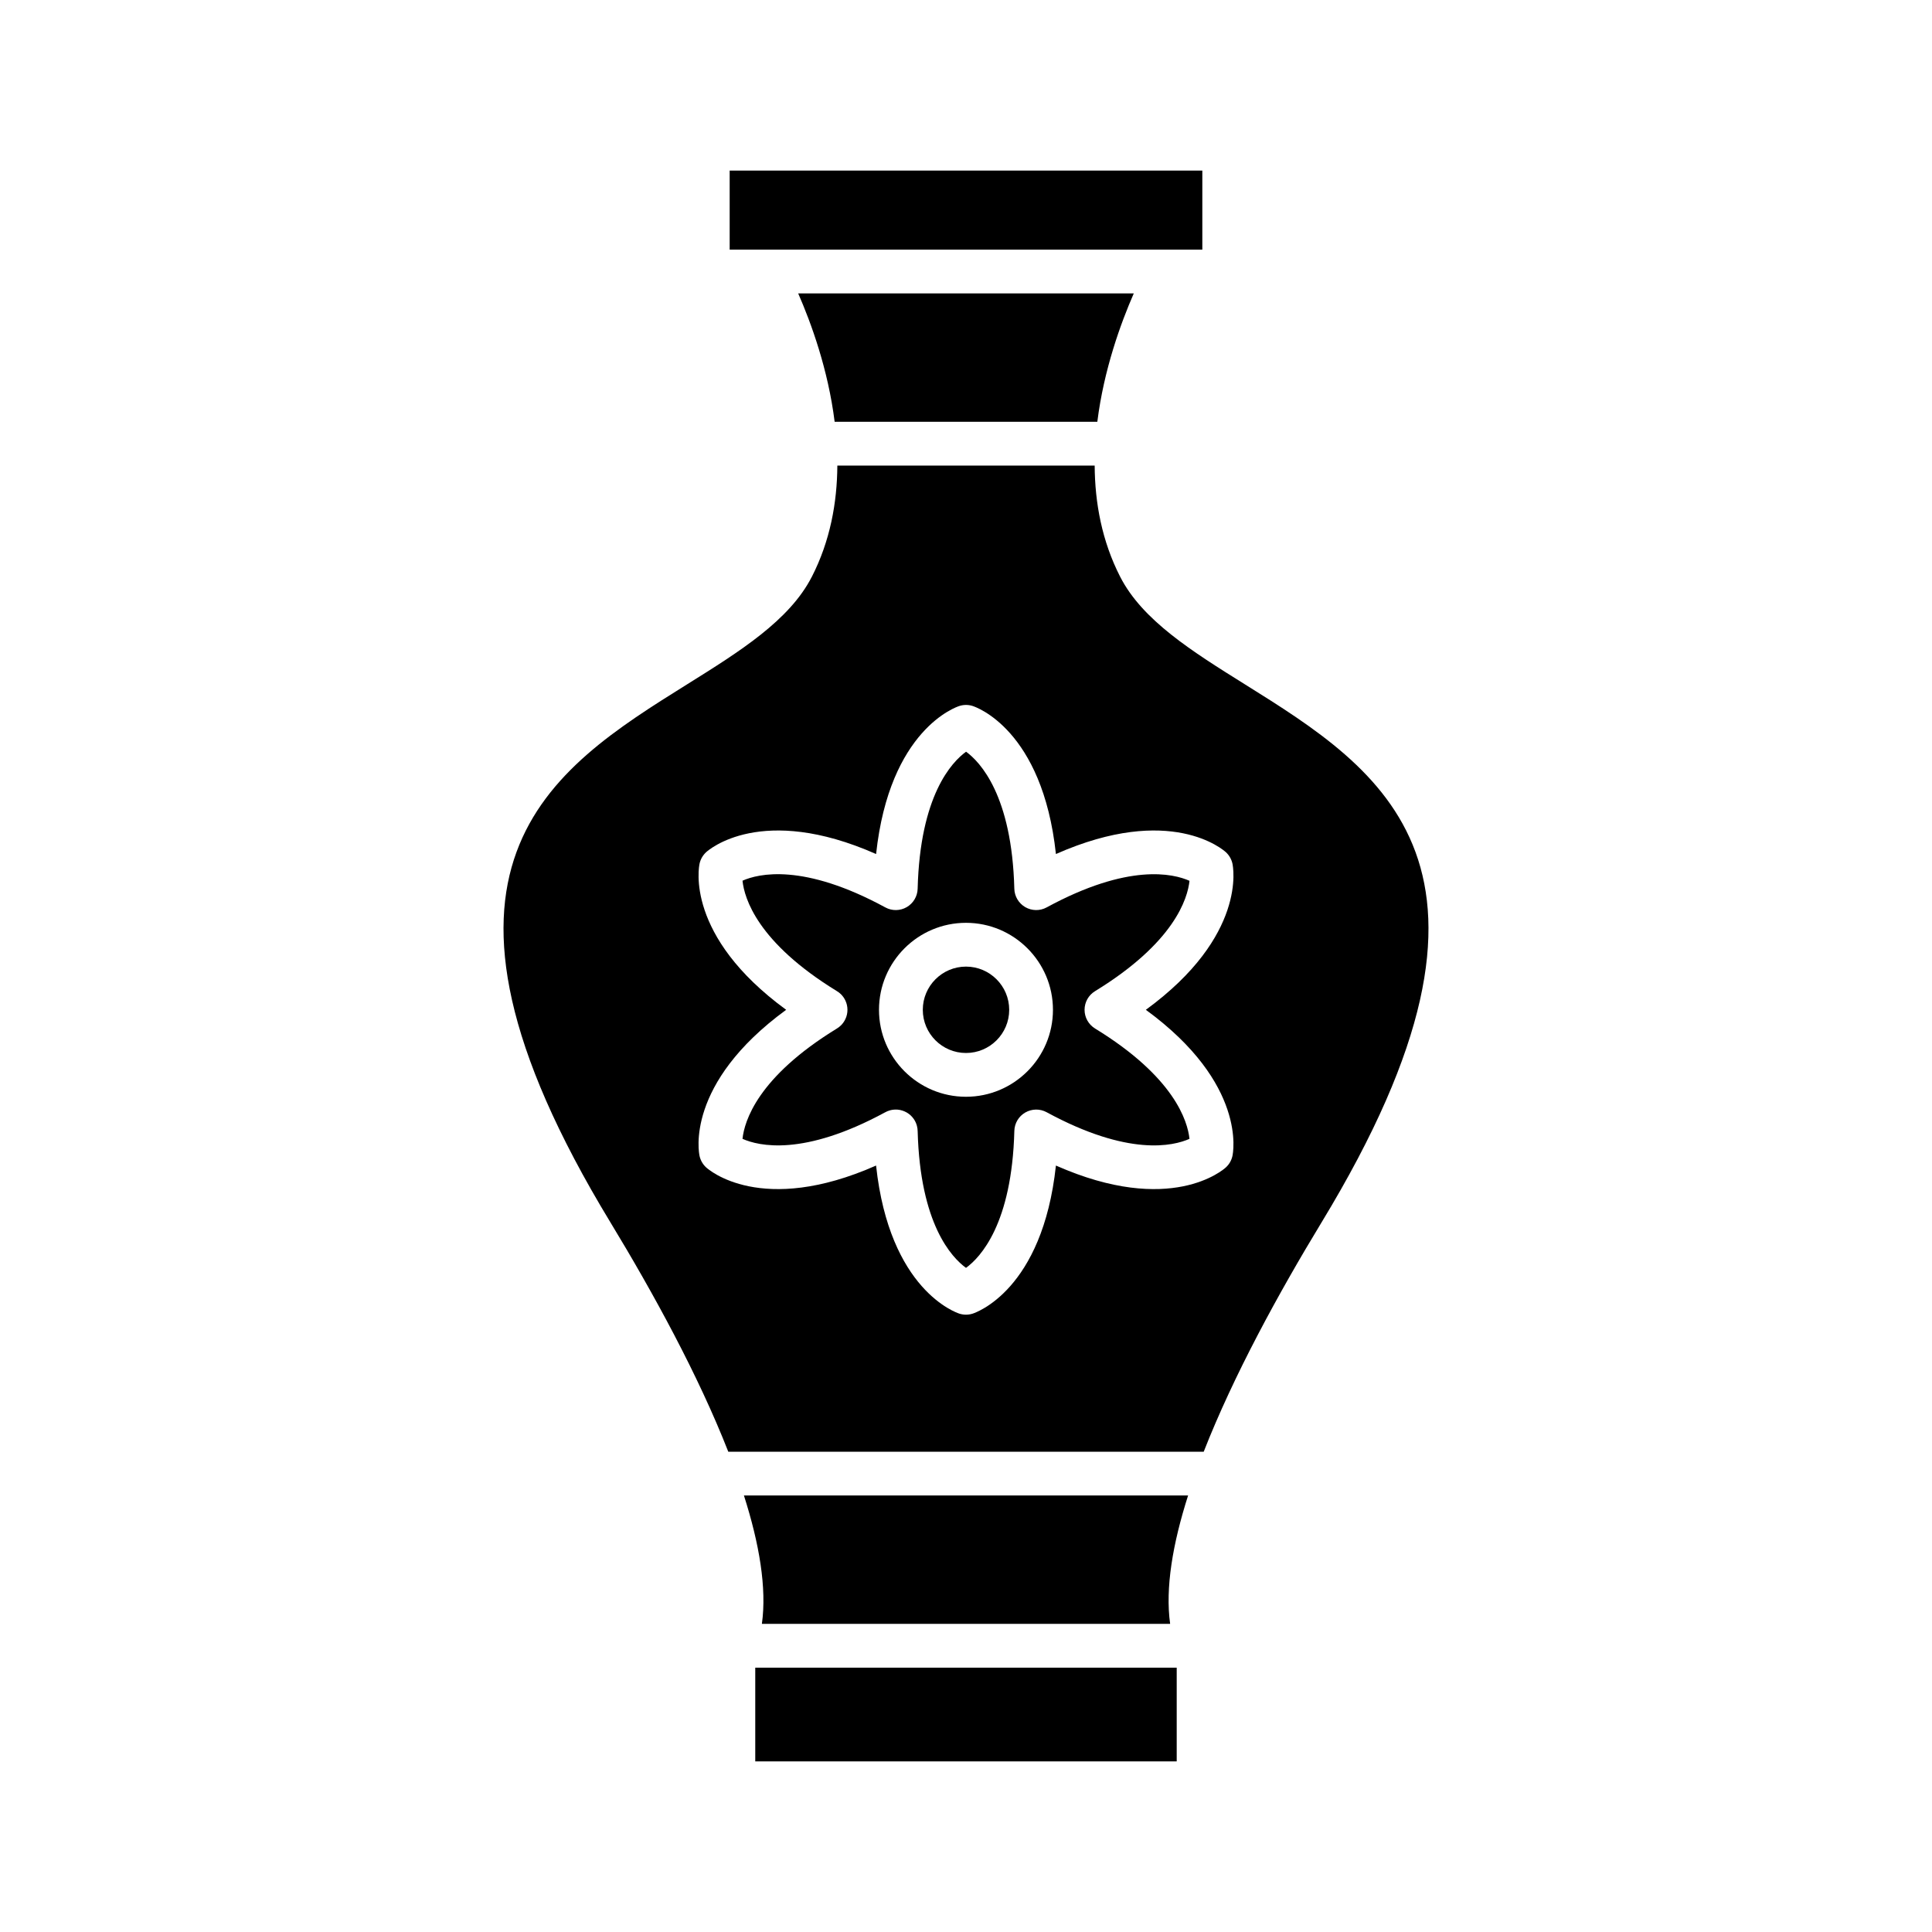
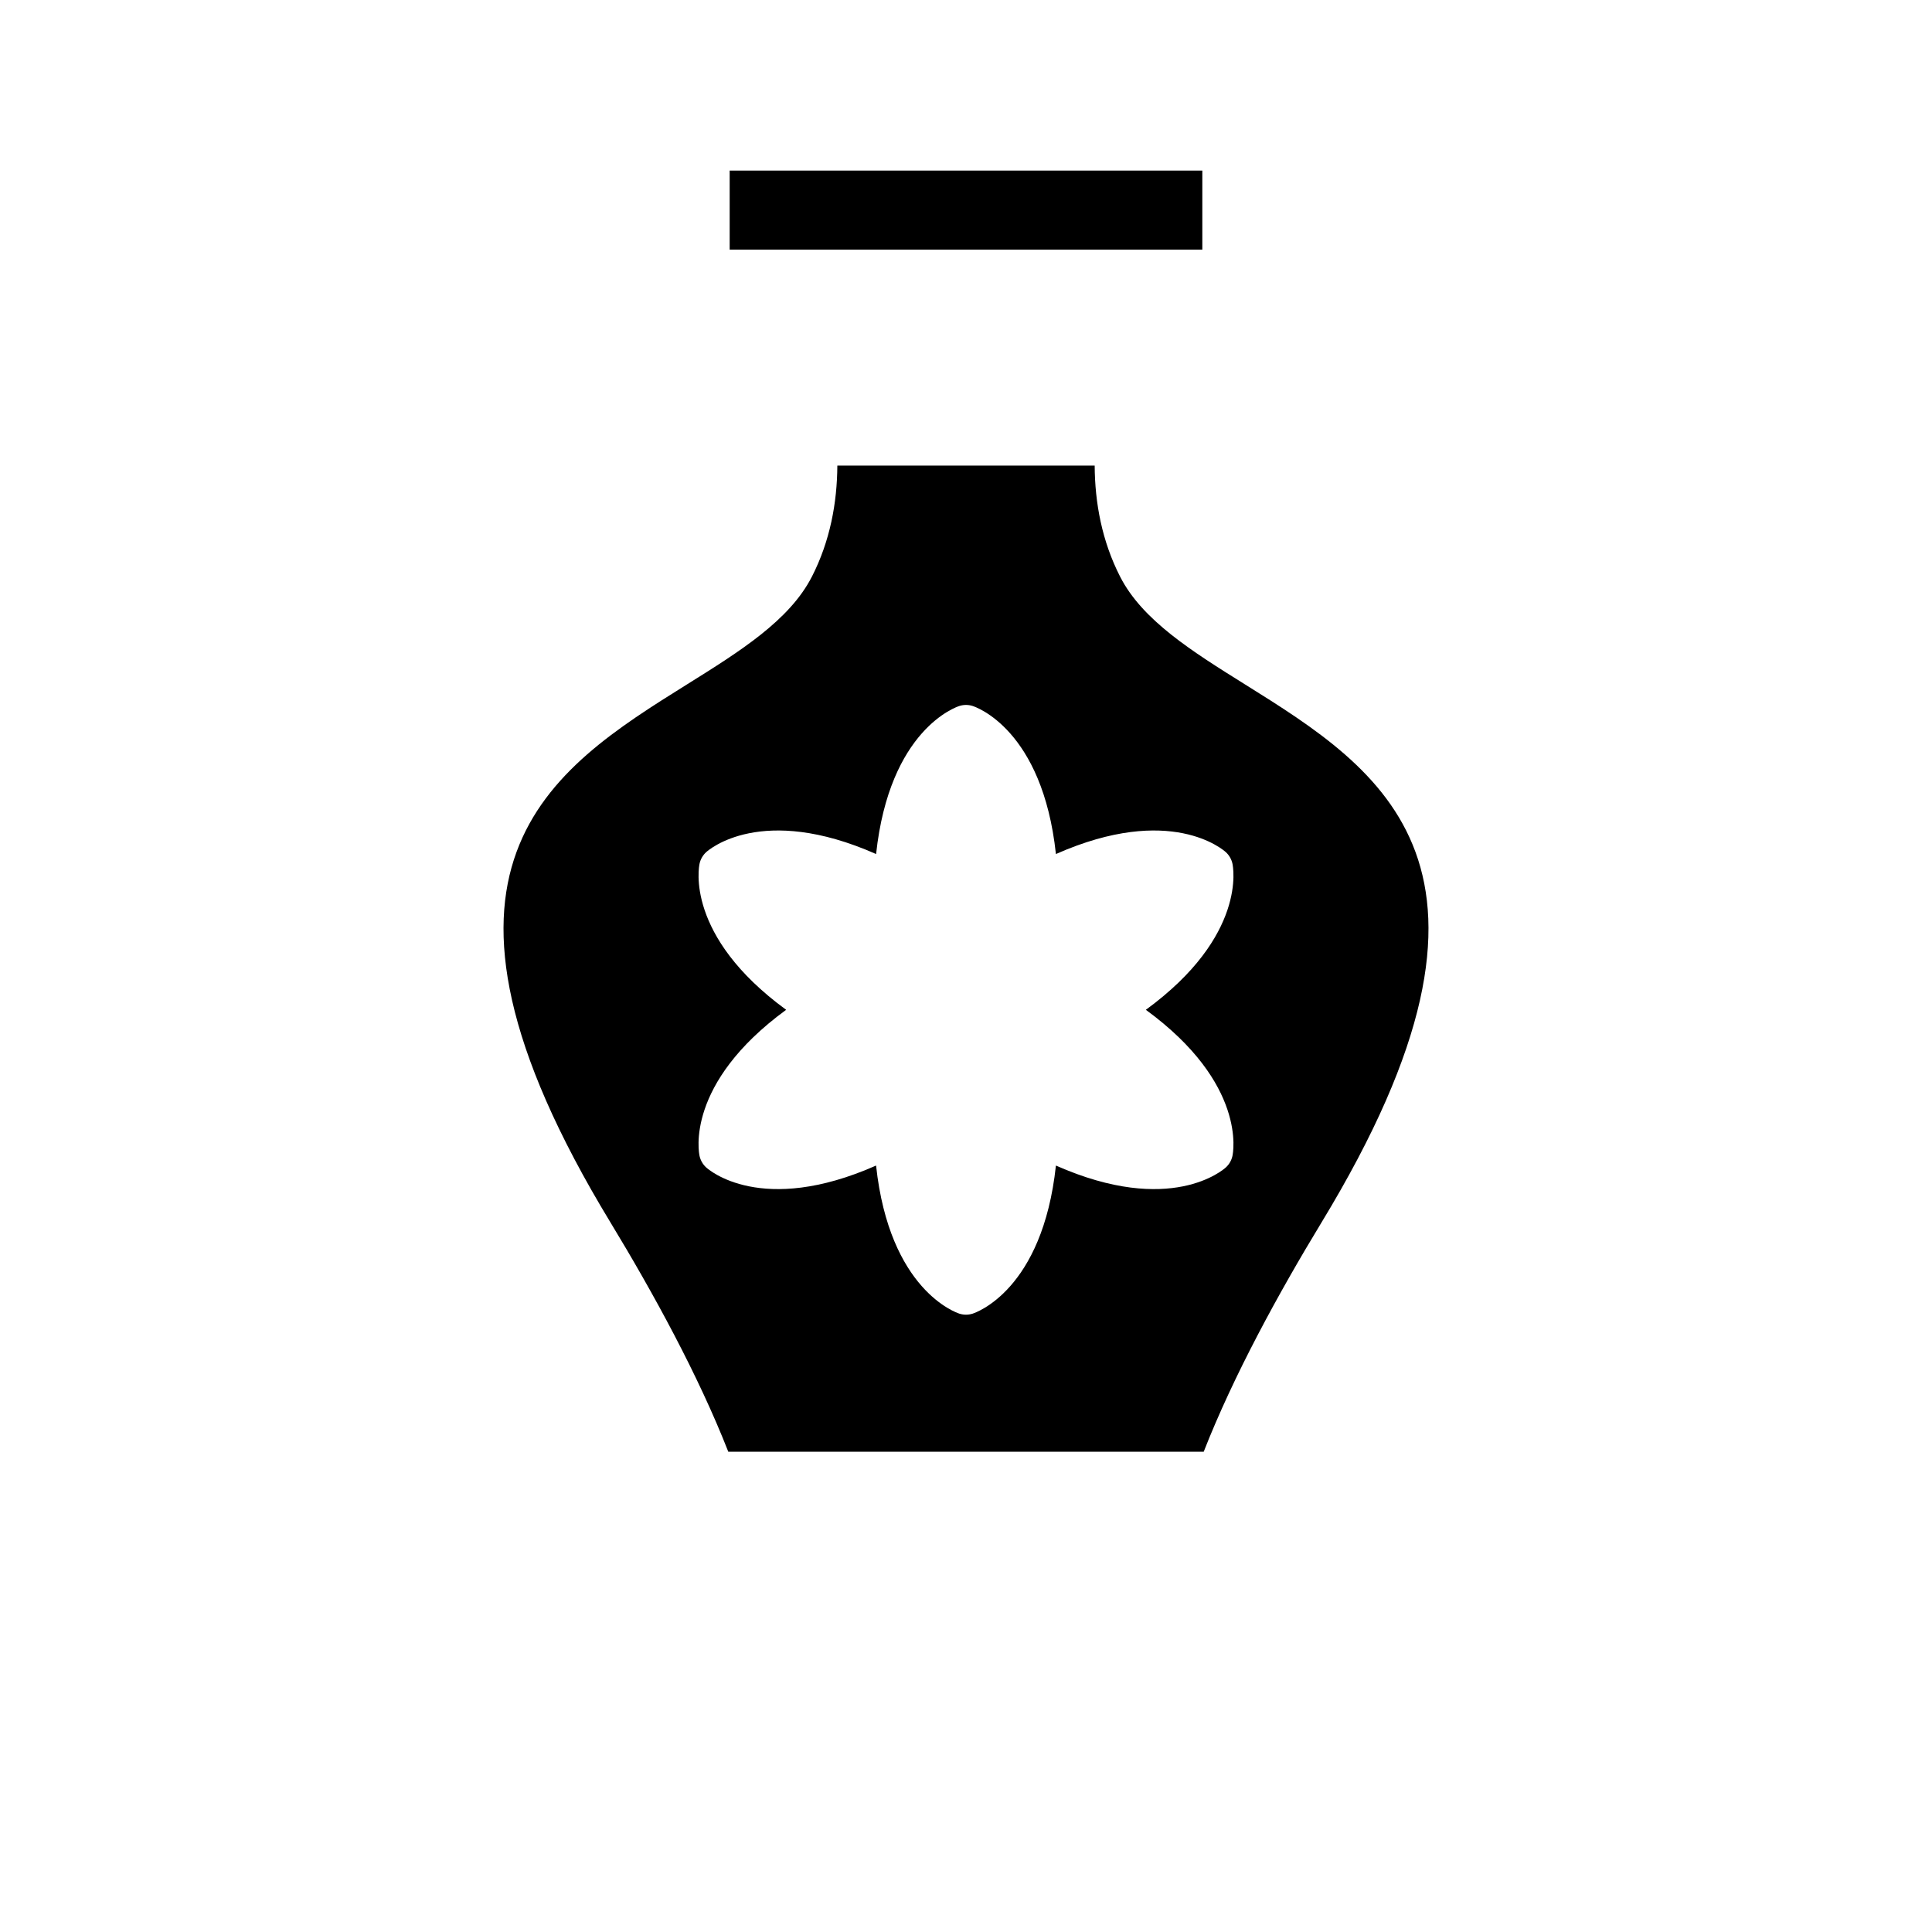
<svg xmlns="http://www.w3.org/2000/svg" fill="#000000" width="800px" height="800px" version="1.1" viewBox="144 144 512 512">
  <g fill-rule="evenodd">
    <path d="m337.37 189.21v20.938h8.754c0.09-0.004 0.184-0.004 0.273 0h107.21c0.09-0.004 0.184-0.004 0.273 0h8.75v-20.938z" />
-     <path d="m355.53 221.76c3.422 7.82 7.938 20.172 9.66 34.02h69.613c1.723-13.848 6.238-26.199 9.66-34.02z" />
-     <path d="m400 400.16c-6.312 0-11.449 5.137-11.449 11.453 0 6.316 5.137 11.441 11.449 11.441s11.449-5.125 11.449-11.441c0-6.316-5.137-11.453-11.449-11.453z" />
-     <path d="m459.22 377.42c-4.309-1.922-16.172-4.723-37.844 7.051-1.773 0.969-3.922 0.938-5.672-0.07-1.746-1.016-2.848-2.859-2.898-4.875-0.637-24.734-9.062-33.598-12.789-36.316-3.805 2.758-12.195 11.613-12.832 36.316-0.051 2.016-1.148 3.859-2.898 4.875-1.75 1.008-3.894 1.039-5.668 0.07-21.738-11.812-33.633-8.953-37.848-7.078 0.484 4.664 3.949 16.336 24.941 29.219 0.426 0.242 0.824 0.555 1.184 0.906 0.492 0.504 0.883 1.066 1.164 1.691 0.355 0.773 0.523 1.59 0.523 2.406 0 0.816-0.168 1.633-0.523 2.394-0.285 0.637-0.684 1.207-1.184 1.711-0.352 0.352-0.742 0.645-1.164 0.895-20.953 12.852-24.445 24.504-24.941 29.188 4.305 1.914 16.133 4.715 37.746-7 0.426-0.242 0.883-0.434 1.367-0.562 0.68-0.18 1.375-0.23 2.055-0.172 0.848 0.082 1.645 0.352 2.348 0.754 0.703 0.402 1.328 0.957 1.82 1.652 0.398 0.555 0.699 1.188 0.883 1.875 0.129 0.484 0.195 0.977 0.199 1.461 0.66 24.574 9 33.418 12.809 36.188 3.812-2.769 12.176-11.641 12.812-36.297 0.051-2.023 1.148-3.867 2.898-4.875 1.75-1.008 3.898-1.039 5.672-0.07 21.672 11.773 33.535 8.965 37.844 7.051-0.496-4.691-3.996-16.367-25.031-29.246-1.723-1.059-2.773-2.93-2.773-4.945 0-2.023 1.051-3.898 2.773-4.945 21.039-12.883 24.539-24.562 25.035-29.246zm-59.227 11.137c12.711 0 23.051 10.344 23.051 23.055s-10.34 23.043-23.051 23.043c-12.711 0-23.051-10.332-23.051-23.043s10.34-23.055 23.051-23.055z" />
    <path d="m359.13 296.87c-5.914 11.543-19.078 19.77-33.02 28.473-36.336 22.699-77.523 48.414-20.363 142.56 11.398 18.777 23.312 40.551 31.258 60.82h125.99c7.941-20.27 19.855-42.043 31.258-60.82 57.16-94.148 15.973-119.86-20.363-142.56-13.938-8.703-27.105-16.93-33.02-28.473-4.867-9.5-6.711-19.648-6.769-29.488h-68.195c-0.059 9.84-1.906 19.992-6.769 29.488zm42.598 34.211c0.816 0.25 18.539 6.184 22.102 39.246 30.418-13.445 44.418-1.059 45.043-0.484 0.867 0.805 1.469 1.844 1.73 2.992 0.188 0.836 3.914 19.156-22.941 38.773 26.855 19.617 23.129 37.93 22.941 38.766-0.258 1.148-0.859 2.195-1.73 2.992-0.625 0.586-14.625 12.961-45.043-0.484-3.562 33.074-21.289 38.996-22.102 39.258-0.562 0.172-1.145 0.262-1.727 0.262s-1.168-0.09-1.73-0.262c-0.812-0.262-18.535-6.195-22.102-39.258-30.418 13.445-44.418 1.066-45.043 0.484-0.867-0.797-1.469-1.844-1.73-2.992-0.188-0.836-3.914-19.145 22.945-38.766-26.855-19.621-23.129-37.938-22.941-38.773 0.258-1.148 0.859-2.184 1.727-2.992 0.629-0.574 14.625-12.961 45.047 0.484 3.566-33.062 21.285-38.996 22.102-39.246 1.125-0.352 2.332-0.352 3.457 0z" />
-     <path d="m458.85 540.32h-117.7c4.082 12.777 6.086 24.539 4.758 34.02h108.19c-1.328-9.48 0.676-21.242 4.758-34.02z" />
-     <path d="m455.84 585.95h-111.69v24.836h111.69z" />
  </g>
</svg>